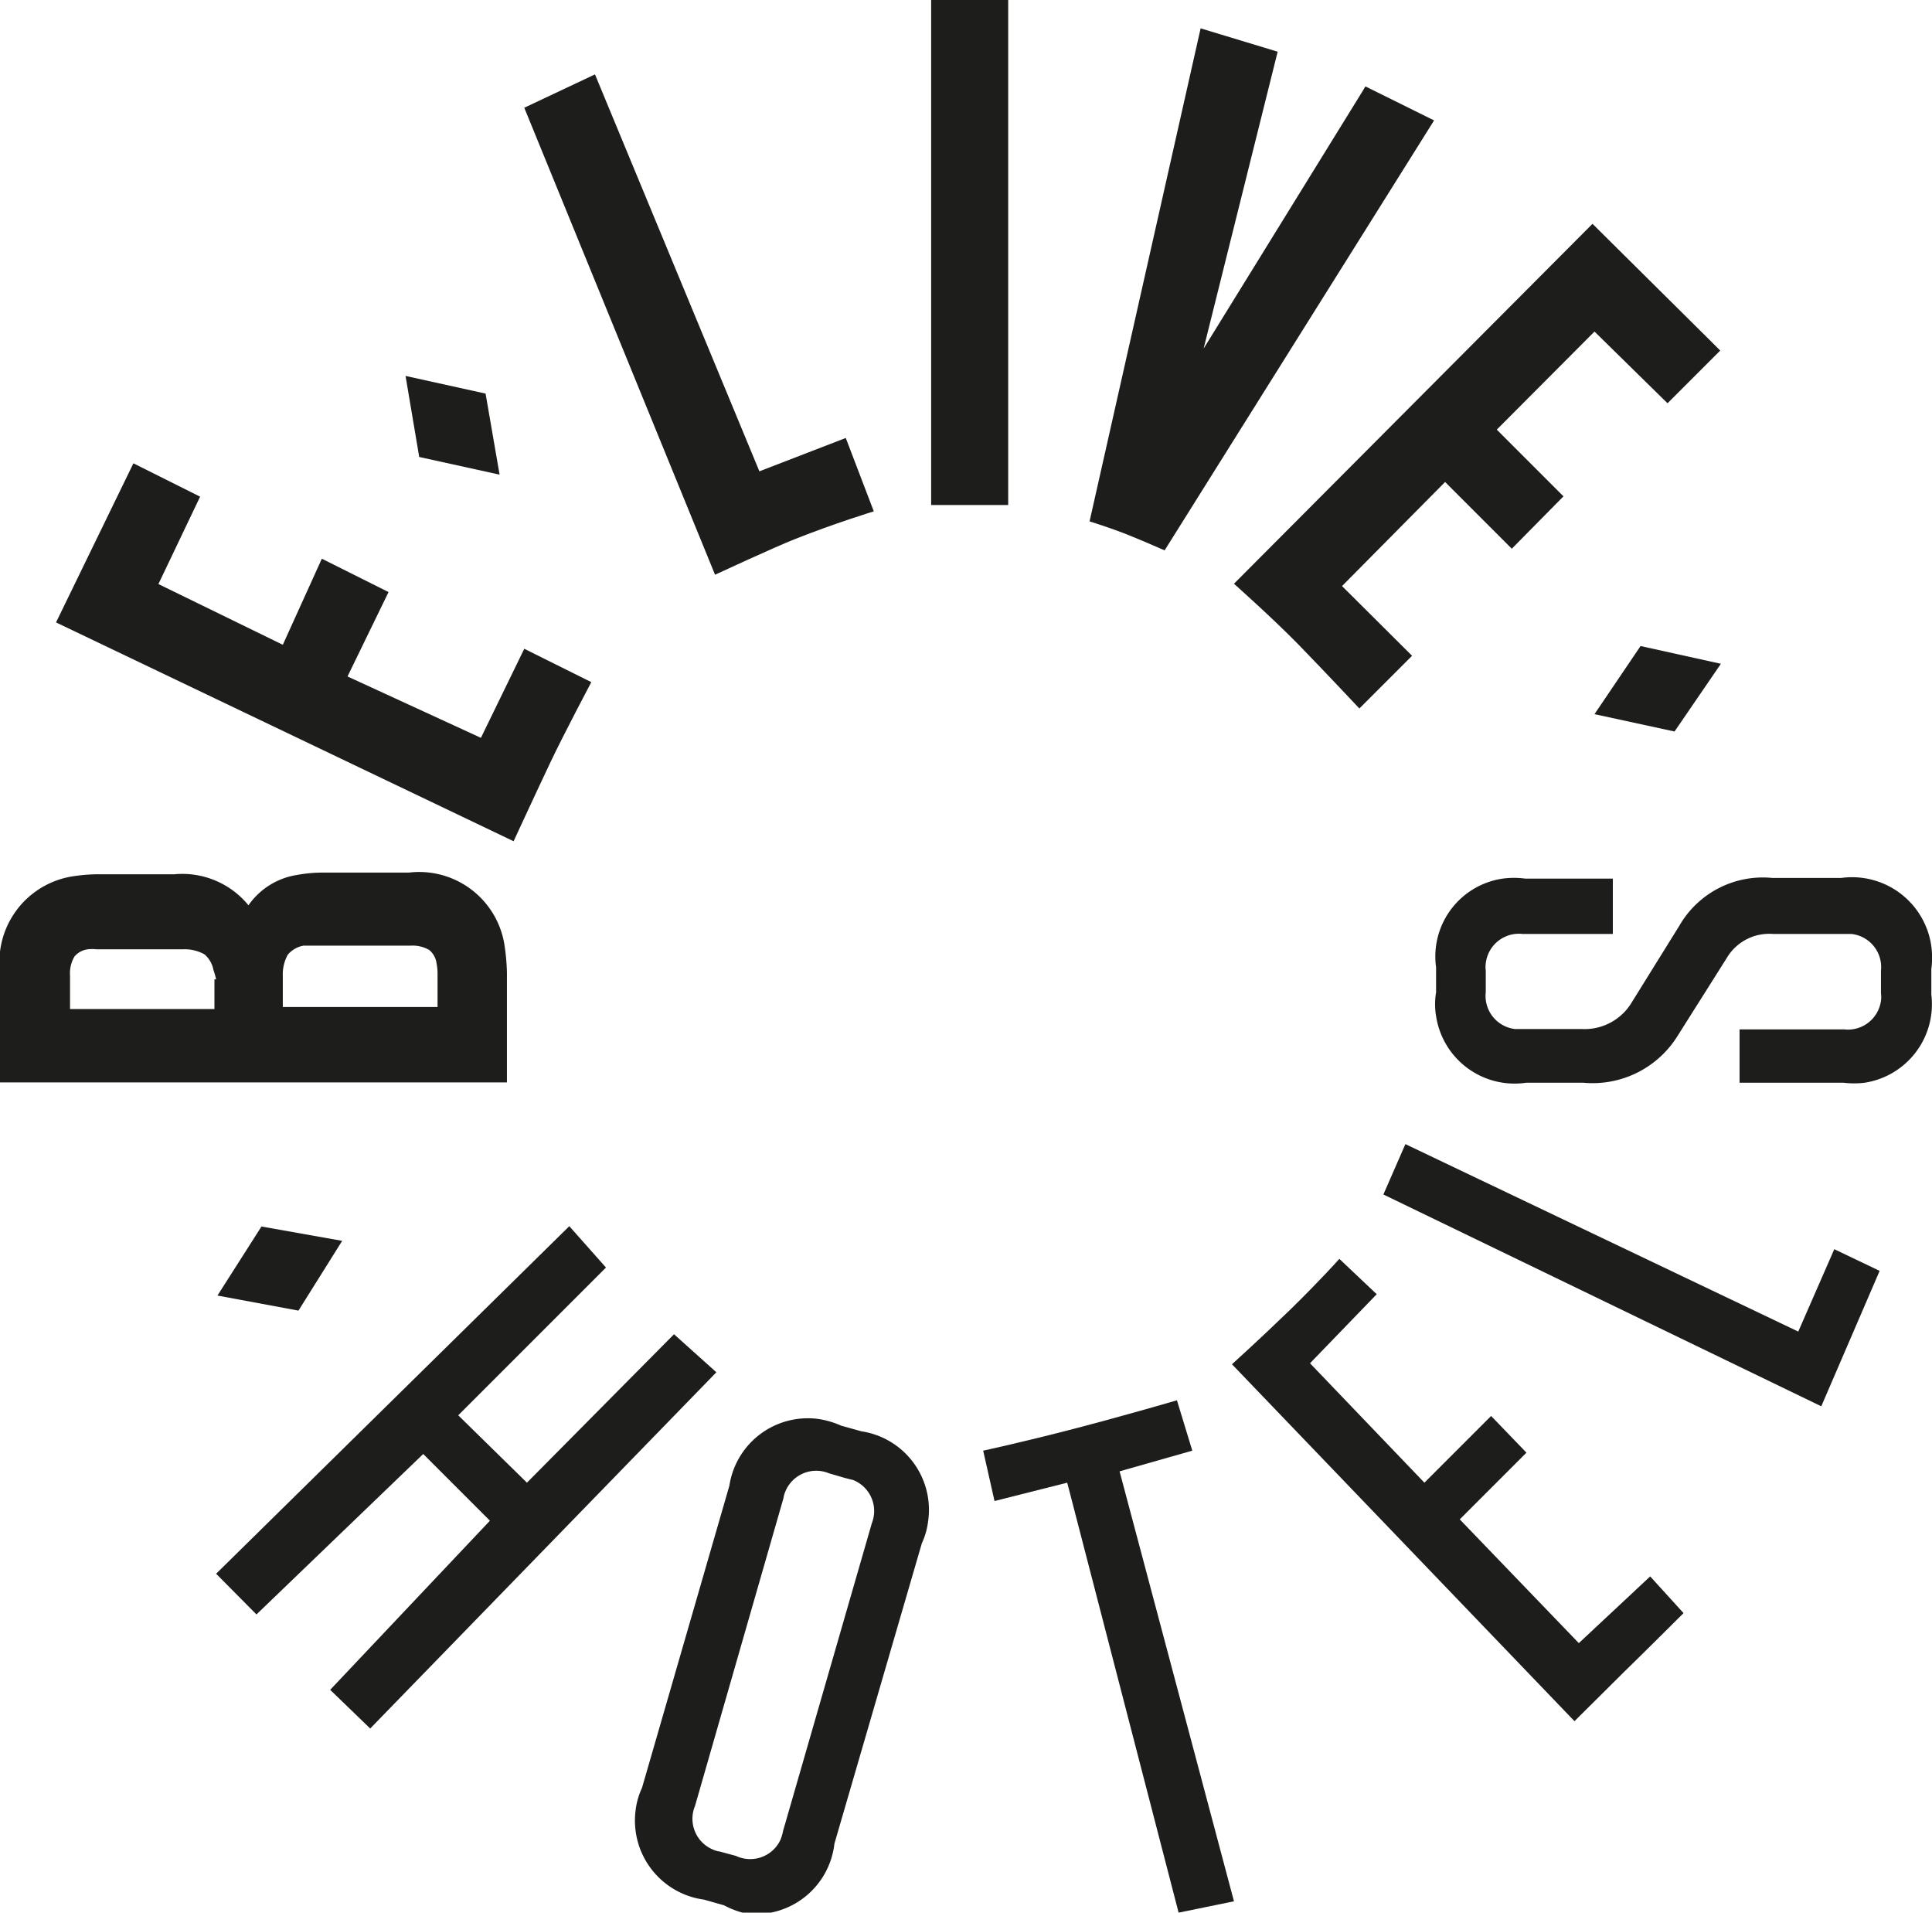
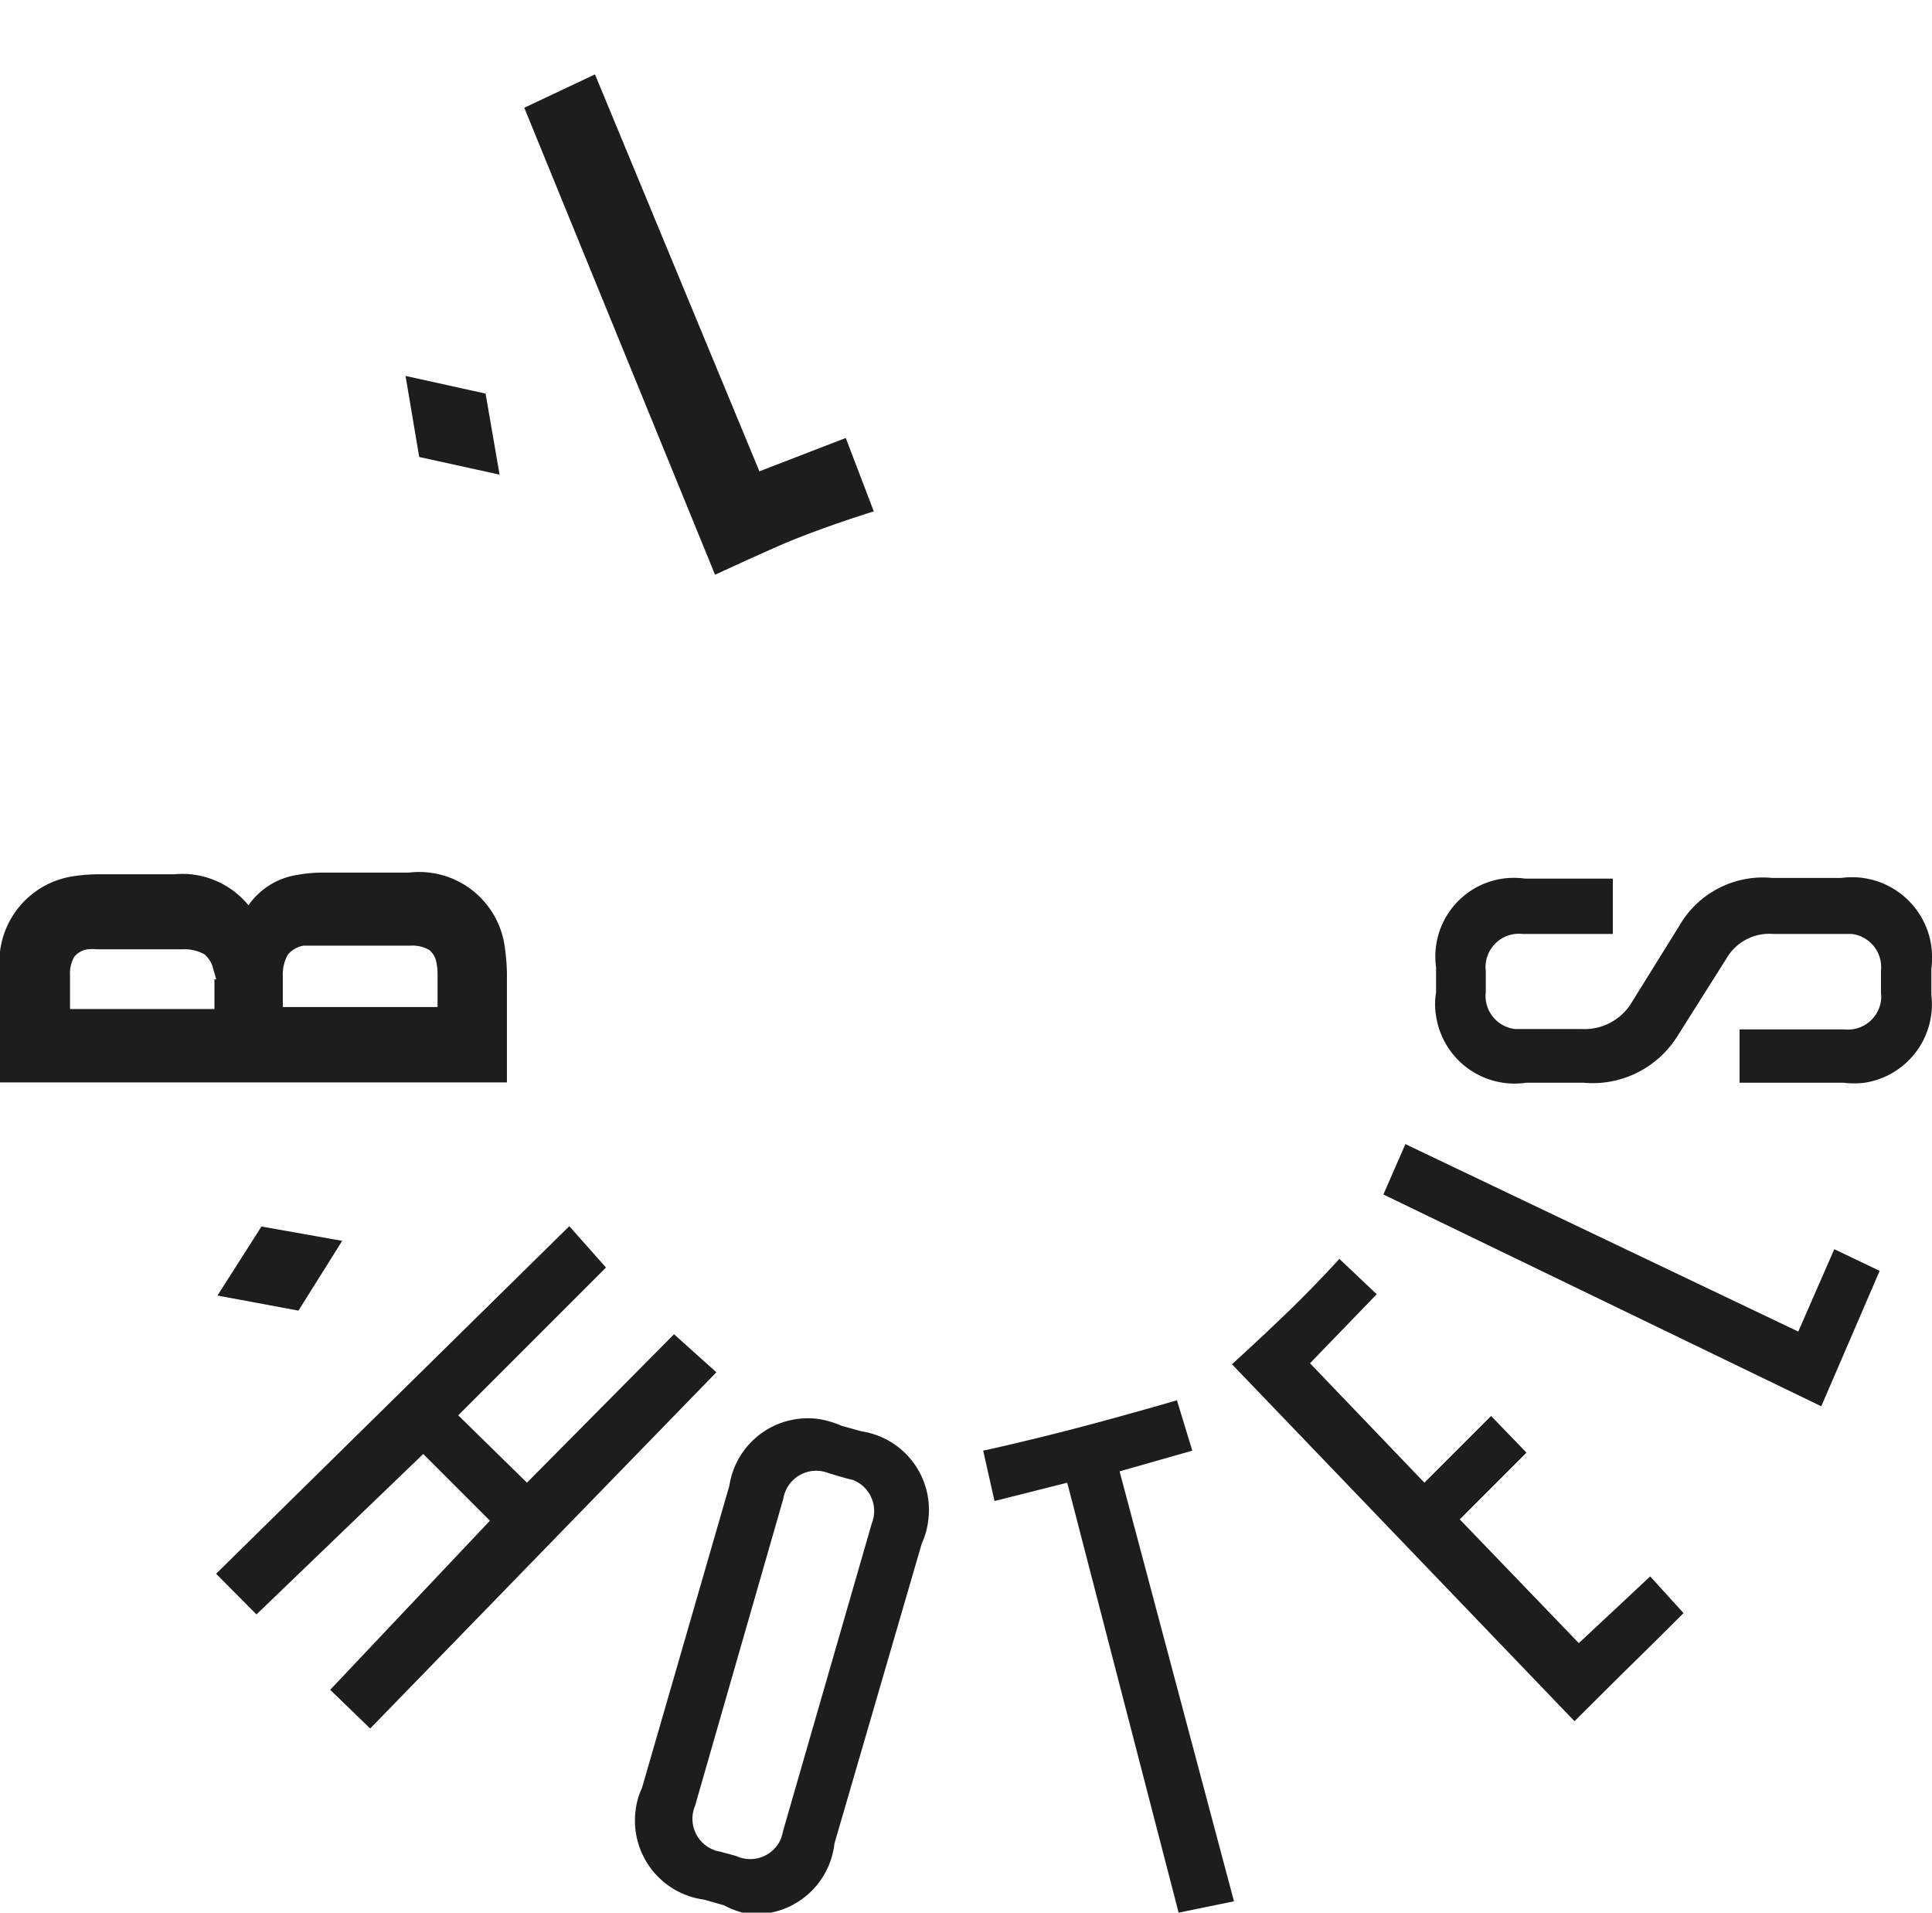
<svg xmlns="http://www.w3.org/2000/svg" id="Capa_2" data-name="Capa 2" viewBox="0 0 57.93 57.34">
  <defs>
    <style>.cls-1{fill:#1d1d1b;}</style>
  </defs>
-   <path class="cls-1" d="m40.94 2.59l-.07.12l-4.78 7.74l2.22-8.9l-2.31-.7l-3.33 14.78s.64.2 1.14.4s1.11.47 1.11.47l8.08-12.89z" />
  <path class="cls-1" d="m35.34 57.34l-3.34-12.89l-2.18.55l-.34-1.51s1.16-.25 2.7-.65s3.11-.86 3.11-.86l.46 1.51l-2.18.62l3.43 12.89z" />
  <path class="cls-1" d="m21.71 57.12l-.6-.17a2.39 2.39 0 0 1-2.05-2.69a2.17 2.17 0 0 1 .19-.66l2.62-9.06a2.38 2.38 0 0 1 2.67-2a2.66 2.66 0 0 1 .68.2l.61.17a2.38 2.38 0 0 1 2 2.69a2.23 2.23 0 0 1-.19.67l-2.62 9a2.38 2.38 0 0 1-2.63 2.1a2.57 2.57 0 0 1-.68-.25zm3.63-12.81l-.48-.14a1 1 0 0 0-1.31.54a.83.83 0 0 0-.06.21l-2.65 9.22a1 1 0 0 0 .54 1.31a.73.73 0 0 0 .21.06l.48.13a1 1 0 0 0 1.33-.48a1.38 1.38 0 0 0 .08-.27l2.66-9.22a1 1 0 0 0-.56-1.3z" />
  <path class="cls-1" d="m15.8 44.45l4.41-4.45l1.27 1.14l-10.38 10.68l-1.2-1.16l4.79-5.07l-2-2l-5 4.81l-1.21-1.22l10.59-10.42l1.1 1.24l-4.43 4.43z" />
  <path class="cls-1" d="m15.2 29.16h0a6.4 6.4 0 0 0-.08-.87a2.59 2.59 0 0 0-2.86-2.13h-2.55a4.25 4.25 0 0 0-.8.07a2.18 2.18 0 0 0-1.46.91a2.56 2.56 0 0 0-2.22-.93h-2.23a5.1 5.1 0 0 0-.87.07a2.6 2.6 0 0 0-2.13 2.87v3.3h15.2zm-8.77.2v.89h-4.33v-1a1 1 0 0 1 .13-.57a.62.62 0 0 1 .4-.22a1.22 1.22 0 0 1 .27 0h2.58a1.22 1.22 0 0 1 .65.15a.81.81 0 0 1 .27.47a2.29 2.29 0 0 1 .08.28zm6.69-.17h0v1h-4.64v-.92a1.22 1.22 0 0 1 .15-.65a.81.81 0 0 1 .47-.27h3.21a1 1 0 0 1 .56.13a.62.62 0 0 1 .22.4a1.63 1.63 0 0 1 .03.31z" />
-   <rect class="cls-1" x="27.92" width="2.31" height="15.14" />
  <path class="cls-1" d="m42.14 34.3l11.78 5.62l1.08-2.47l1.36.65l-1.75 4.06l-13.13-6.35z" />
  <path class="cls-1" d="m53.14 26.32h2.07a2.4 2.4 0 0 1 2.7 2.05a2.58 2.58 0 0 1 0 .68v.77a2.38 2.38 0 0 1-2 2.64a2.66 2.66 0 0 1-.63 0h-3.12v-1.6h3.13a1 1 0 0 0 1.11-.86a.81.81 0 0 0 0-.22v-.68a1 1 0 0 0-.88-1.1h-2.35a1.48 1.48 0 0 0-1.4.73l-1.49 2.36a3 3 0 0 1-2.8 1.37h-1.72a2.38 2.38 0 0 1-2.7-2a2.12 2.12 0 0 1 0-.71v-.75a2.36 2.36 0 0 1 2-2.66a2.51 2.51 0 0 1 .67 0h2.63v1.66h-2.7a1 1 0 0 0-1.11.88a.81.81 0 0 0 0 .22v.64a1 1 0 0 0 .88 1.11h2a1.65 1.65 0 0 0 1.46-.74l1.46-2.35a2.89 2.89 0 0 1 2.79-1.44z" />
  <polygon class="cls-1" points="12.57 13.7 12.16 11.27 14.56 11.8 14.98 14.23 12.57 13.7 12.57 13.7" />
  <polygon class="cls-1" points="8.94 39.29 6.52 38.84 7.84 36.77 10.26 37.2 8.95 39.29 8.94 39.29" />
-   <path class="cls-1" d="m51.25 10.18l-.12.11l.12-.11l-3.5-3.47l-10.75 10.79s1.19 1.06 1.94 1.83s1.82 1.91 1.82 1.91l1.58-1.58l-2.1-2.09l3.09-3.12l2 2l1.55-1.57l-2-2l2.93-2.94l2.19 2.15l1.58-1.58z" />
  <path class="cls-1" d="m25.36 13.13l-2.59 1l-4.93-11.9l-2.12 1l5.72 14s1.81-.84 2.4-1.07c1.18-.47 2.36-.83 2.36-.83z" />
-   <path class="cls-1" d="m15.72 19.45l-1.3 2.67l-4-1.84l1.23-2.53l-2-1l-1.17 2.58l-3.73-1.82l1.25-2.62l-2-1l-2.32 4.77l13.72 6.56s.72-1.56 1.12-2.4s1.21-2.37 1.21-2.37z" />
  <path class="cls-1" d="m38.69 39.26c.91-.89 1.47-1.52 1.47-1.52l1.12 1.06l-2 2.07l3.43 3.58l2-2l1.06 1.1l-2 2l3.57 3.71l2.14-2l1 1.1s-1 1-1.79 1.77l-1.48 1.47l-10.27-10.7s.83-.75 1.75-1.64z" />
-   <polygon class="cls-1" points="49.2 19.37 51.6 19.9 50.21 21.93 47.81 21.41 49.19 19.37 49.2 19.37" />
</svg>